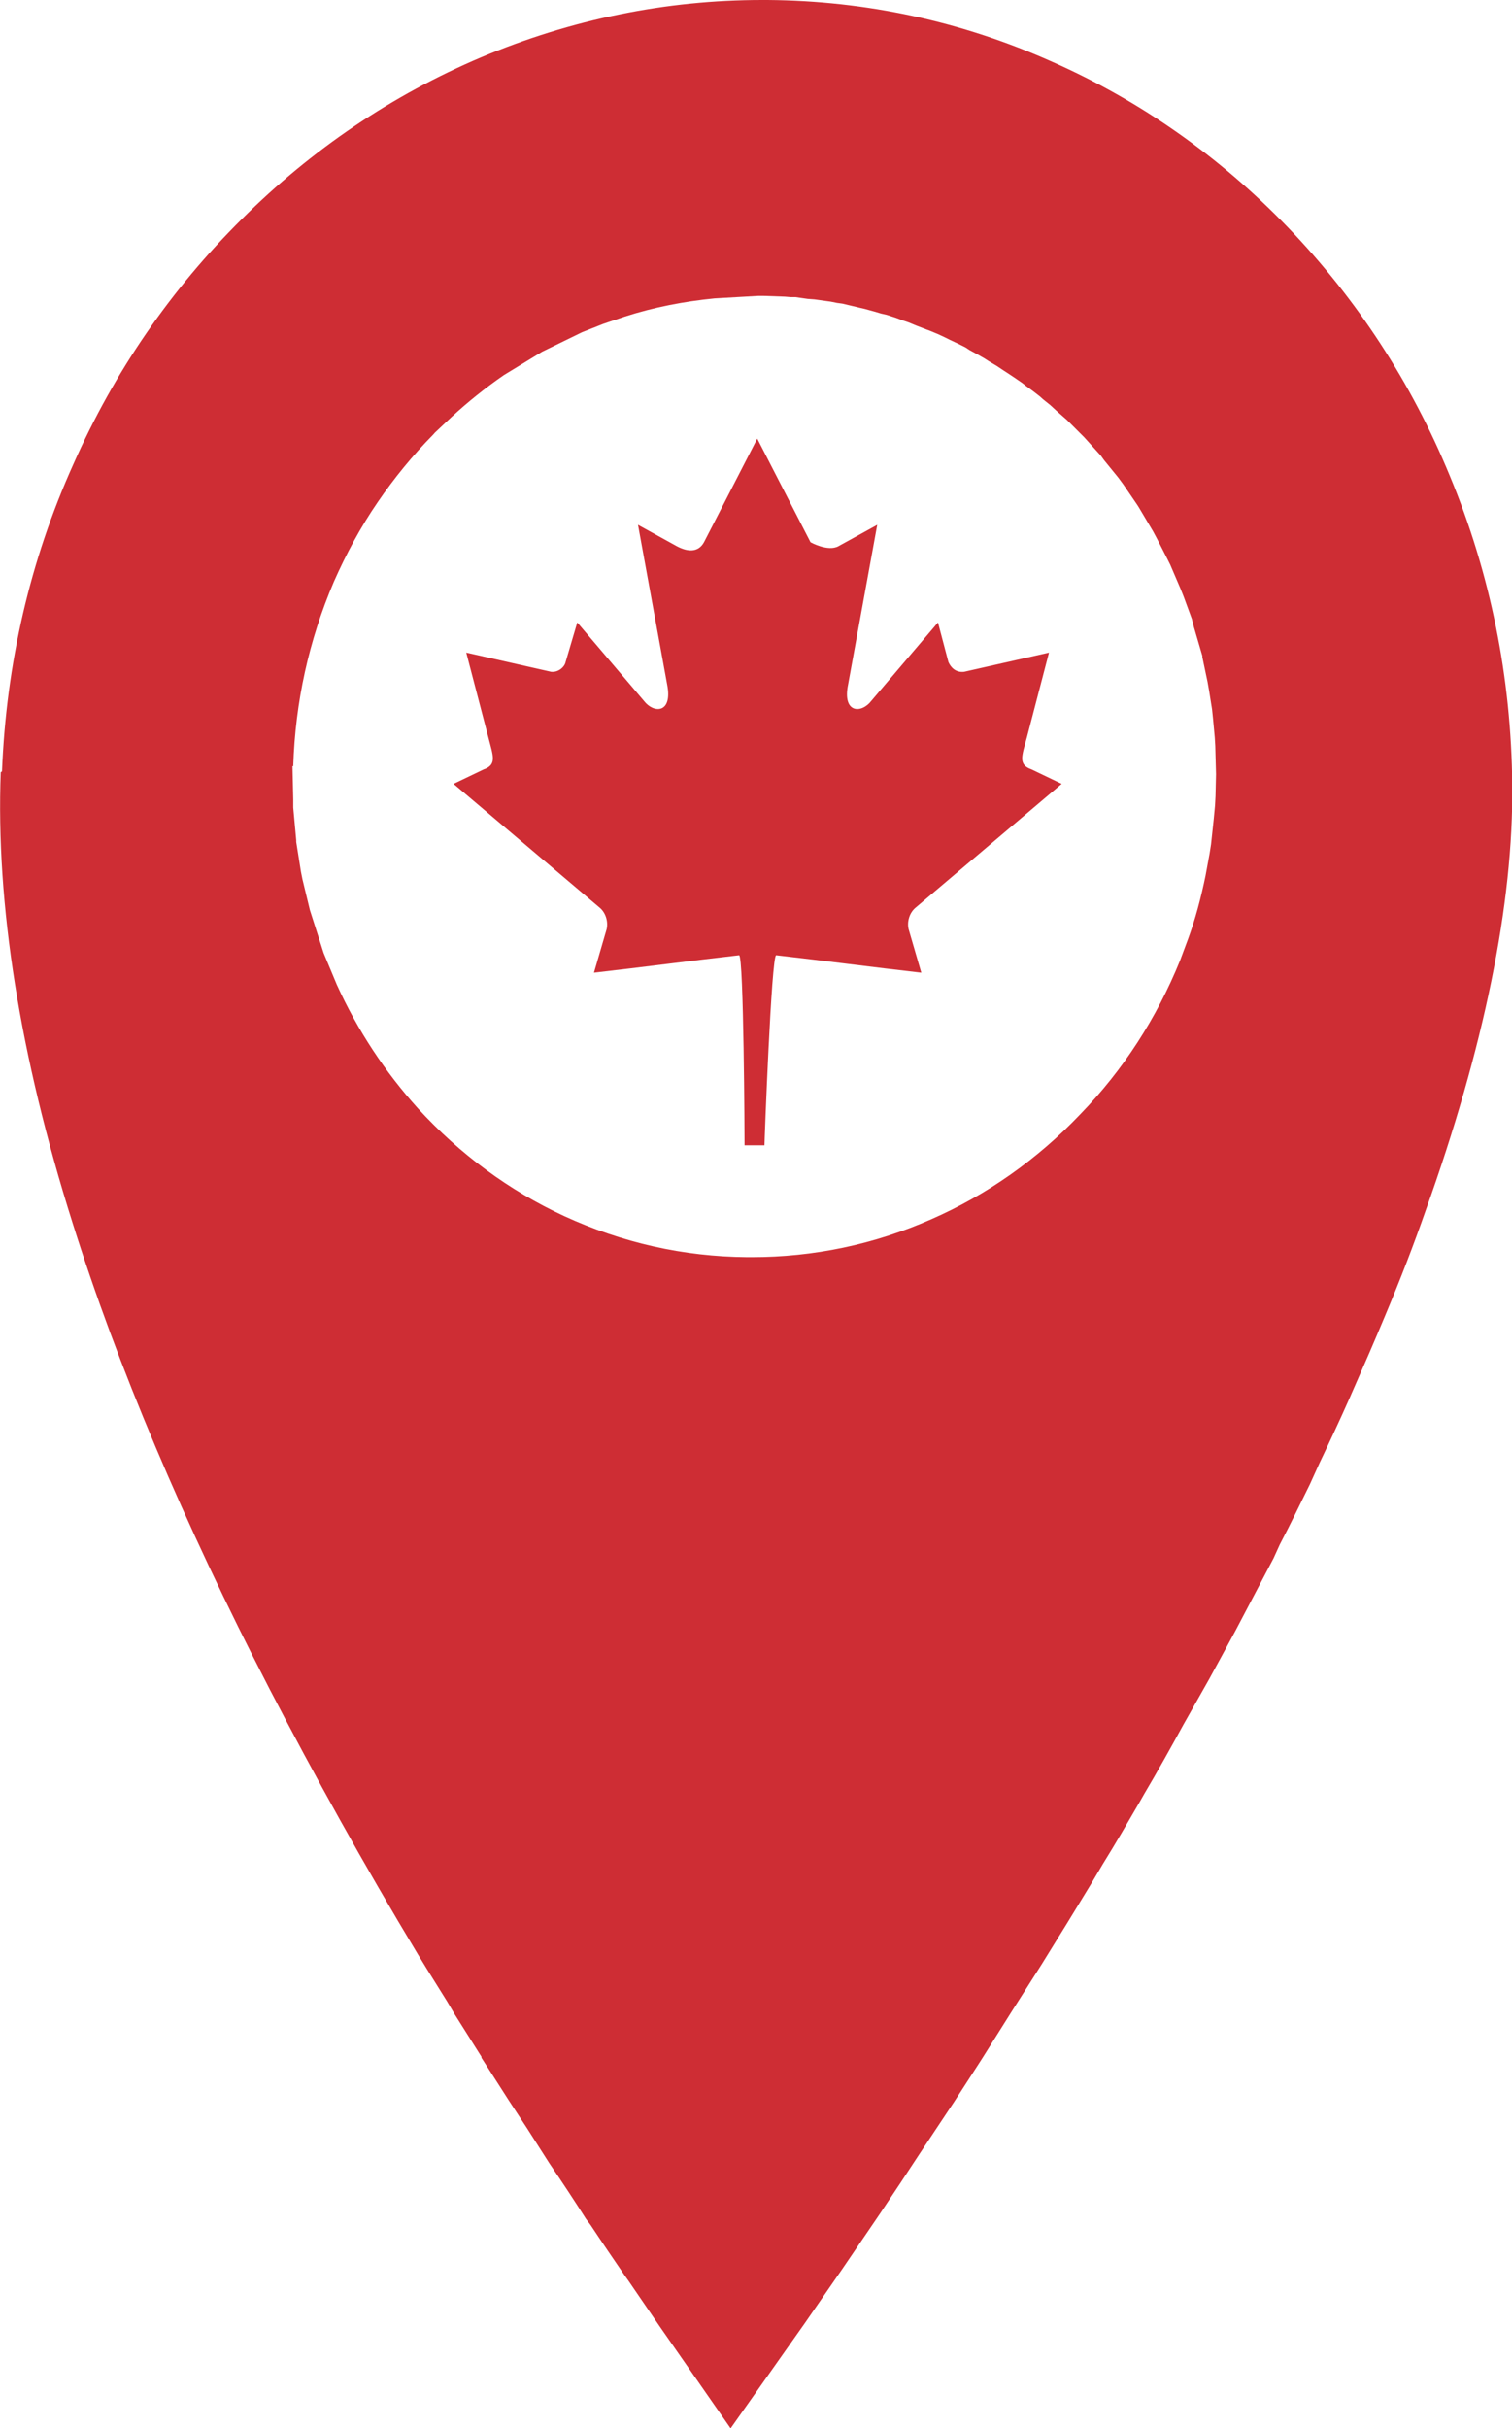
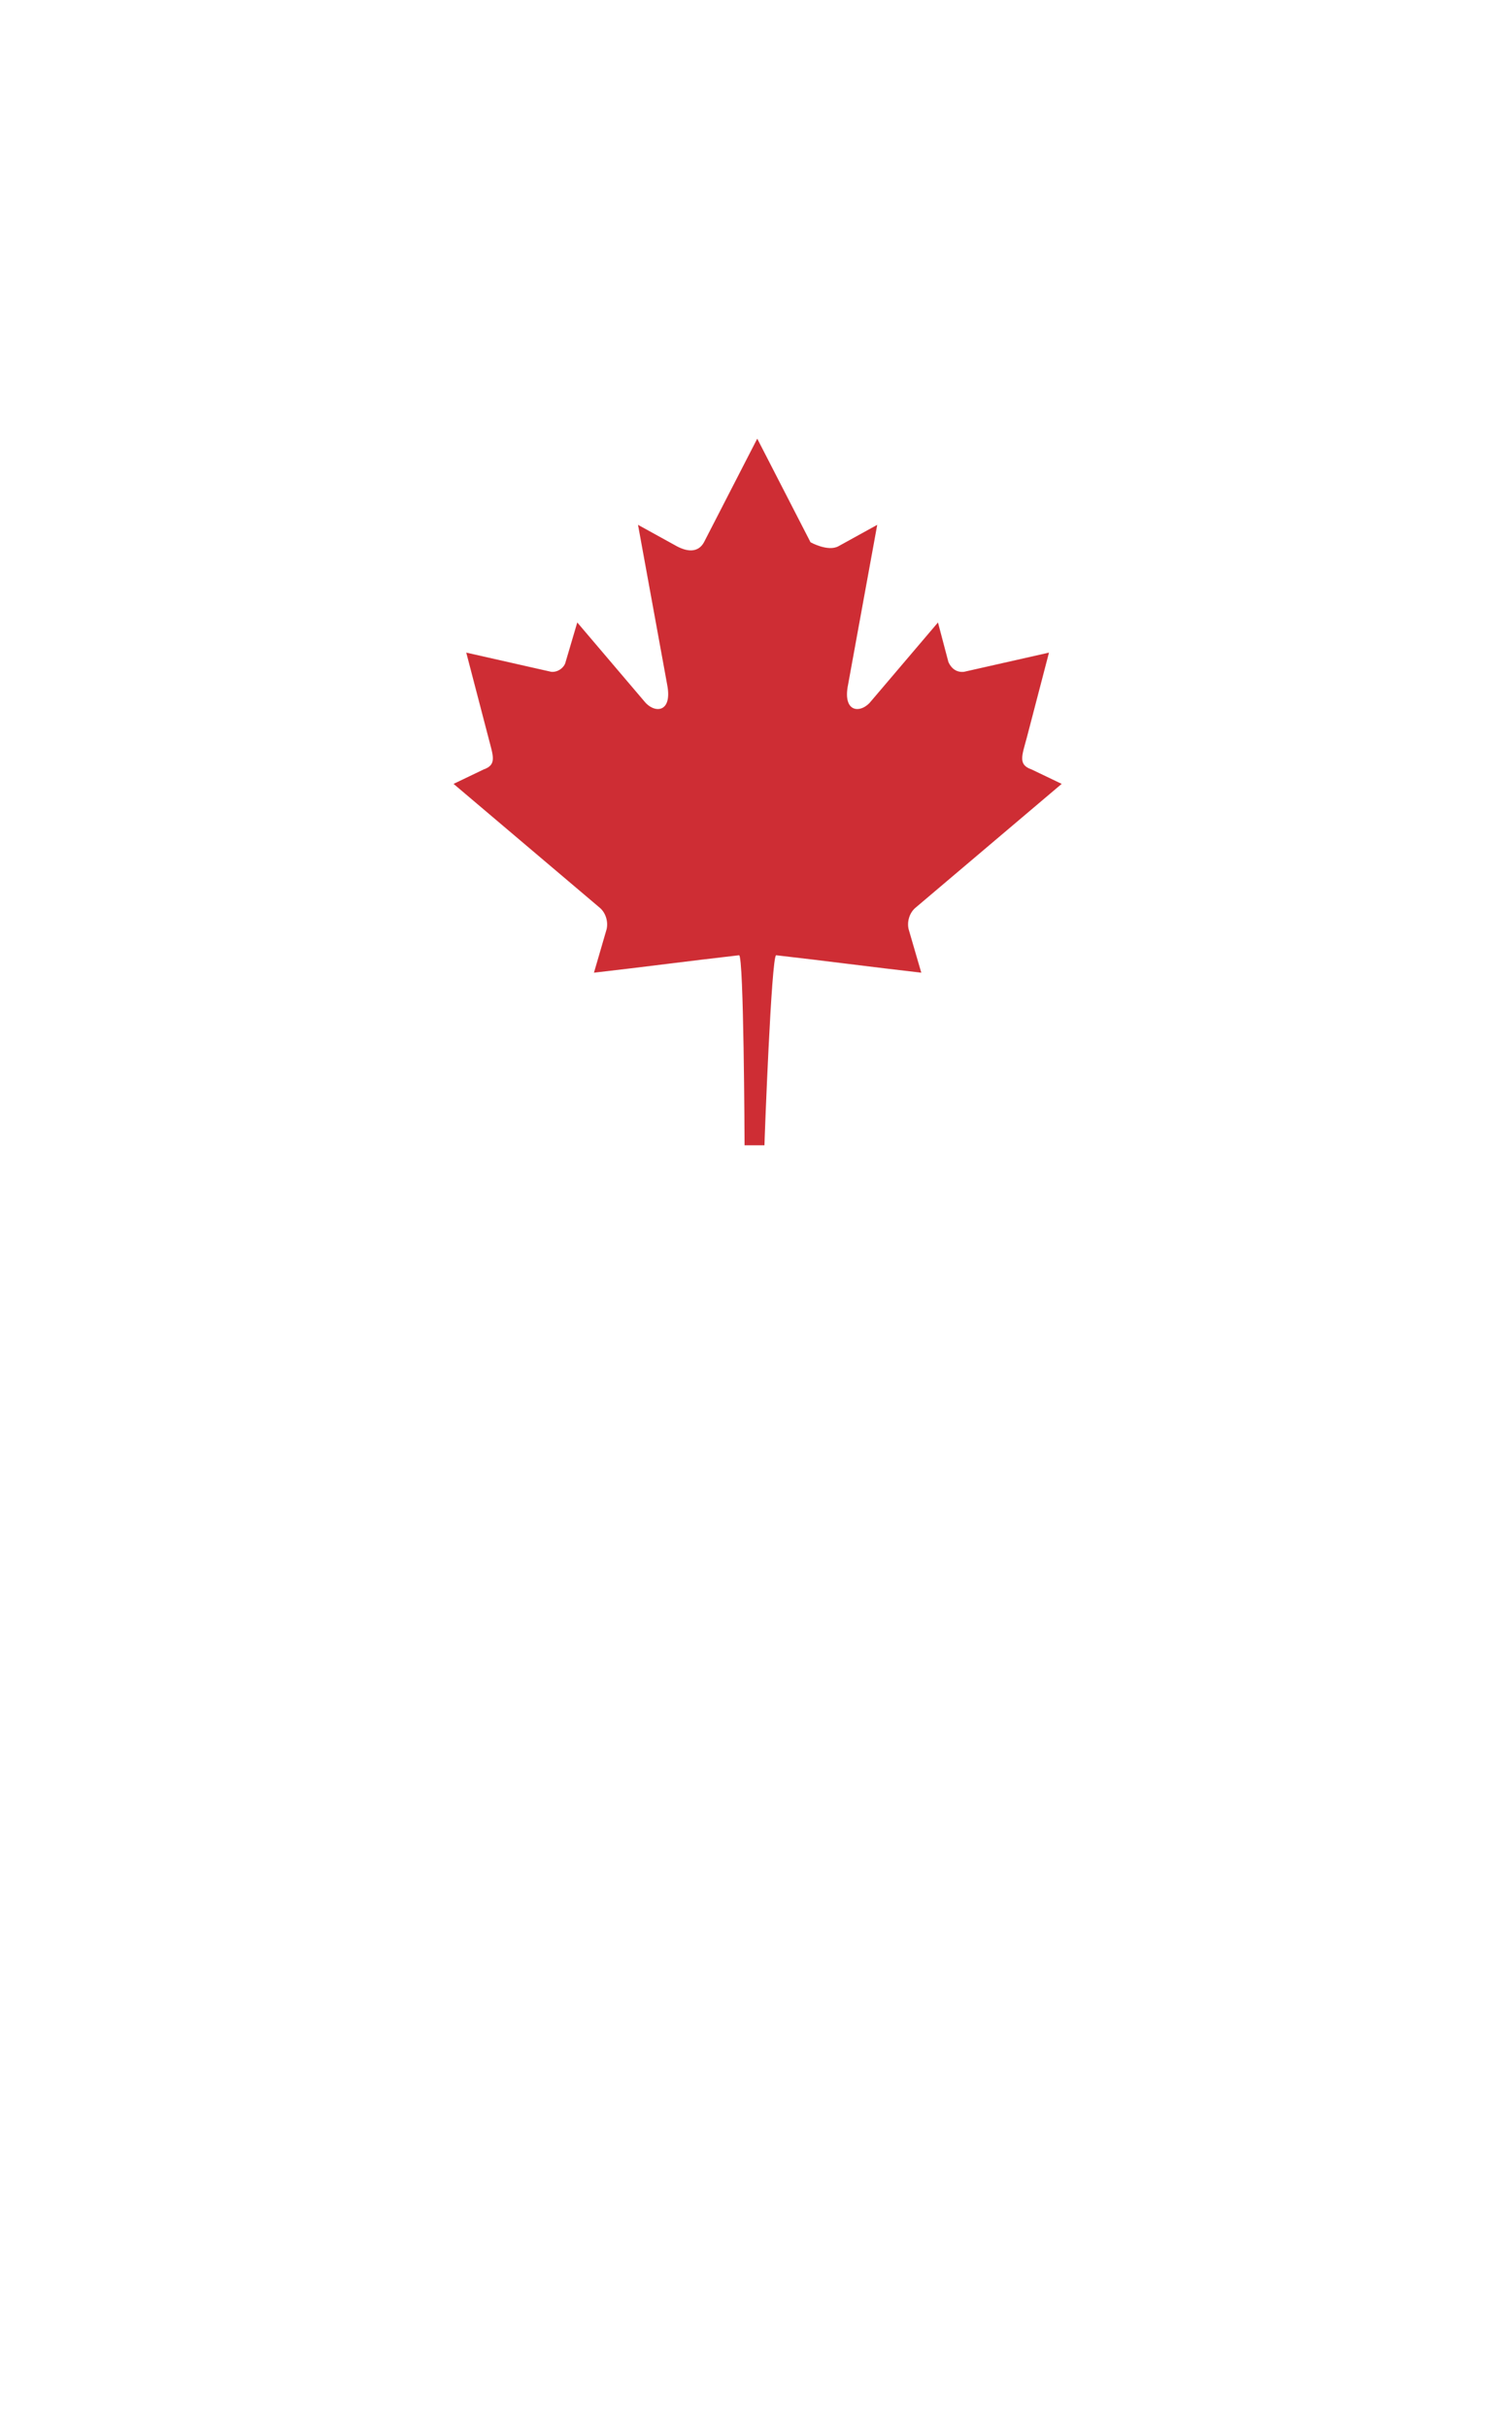
<svg xmlns="http://www.w3.org/2000/svg" id="Calque_1" data-name="Calque 1" viewBox="0 0 60.74 97.48">
  <defs>
    <style>
      .cls-1, .cls-2 {
        fill: #ce2d34;
      }

      .cls-2 {
        fill-rule: evenodd;
      }
    </style>
  </defs>
  <path class="cls-2" d="M30.71,45.98c0-.19.28-7.63.47-7.63,2.02.23,3.81.47,5.83.7l-.51-1.75c-.07-.31.04-.66.28-.86h0l5.87-4.97-1.21-.58c-.55-.19-.39-.54-.19-1.28l.89-3.41-3.41.77c-.35.04-.54-.19-.63-.39l-.42-1.59-2.68,3.15c-.39.51-1.17.51-.93-.66l1.17-6.41-1.56.86c-.42.23-1.12-.16-1.12-.16l-2.14-4.16-2.14,4.16c-.23.42-.66.39-1.09.16l-1.56-.86,1.17,6.41c.23,1.17-.54,1.17-.93.66l-2.68-3.15-.47,1.59c-.04.19-.28.42-.58.39l-3.41-.77.89,3.41c.19.74.35,1.09-.19,1.28l-1.21.58,5.87,4.97c.23.19.35.54.28.86l-.51,1.75c2.02-.23,3.81-.47,5.83-.7.19,0,.22,7.4.22,7.63" />
-   <path class="cls-1" d="M11.78,30.76c.08-2.58.63-5.06,1.63-7.4.49-1.11,1.08-2.21,1.77-3.21.65-.95,1.4-1.87,2.22-2.7l.07-.08.67-.63c.65-.6,1.36-1.17,2.1-1.68l1.54-.94,1.6-.78.86-.34.86-.29c1.18-.38,2.39-.61,3.6-.73l1.75-.1h.24l.84.03.23.02h.2l.49.07.27.02.22.03.43.06.25.05.22.03.42.1.25.06.22.05.4.11.27.08.22.05.37.12.29.11.21.07.34.14.39.15.11.04.34.14.28.13.2.1.34.16.3.15.15.1.33.18.28.16.17.11.32.19.27.18.17.11.3.2.29.2.14.11.3.22.27.21.11.1.31.25.25.23.41.36.23.23.47.47.66.73.13.18.57.7.2.27.56.82.07.11.57.96.15.28.42.82.12.24.42.98.12.3.33.9.08.32.34,1.16v.05l.21,1,.06.34.12.75.04.38.07.76.02.34.03,1.13-.02.88-.02.38-.05.53-.05.47-.06.56-.06.38-.16.87c-.18.88-.41,1.75-.7,2.54l-.32.86c-.94,2.32-2.29,4.41-4.01,6.18-1.72,1.81-3.75,3.24-5.99,4.22-2.29,1.01-4.72,1.52-7.22,1.52h-.17c-2.57-.02-5.03-.58-7.36-1.65-2.22-1.03-4.18-2.48-5.86-4.31-1.33-1.47-2.44-3.15-3.27-4.98l-.53-1.27-.55-1.72-.3-1.24-.06-.3-.19-1.2v-.07l-.12-1.31v-.32l-.03-1.34M.03,31c-.2,5.27.76,11.37,2.88,18.08,1.8,5.74,4.46,12.03,7.92,18.73,1.77,3.41,3.77,7.02,5.97,10.67l.33.54.83,1.33.32.54,1.06,1.68v.04l1.09,1.7.74,1.13.9,1.41c.51.75,1,1.49,1.47,2.23l.18.24c.47.71.93,1.38,1.38,2.04l.15.21,1.26,1.84,2.84,4.08,3-4.25,1.46-2.11,1.56-2.29.8-1.2.75-1.14,1.41-2.12.99-1.53.16-.25,1.12-1.78,1.24-1.95.65-1.05c.45-.72.89-1.45,1.33-2.17l.48-.81c.51-.82.99-1.65,1.49-2.51l.17-.3c.54-.91,1.07-1.86,1.59-2.81l1.03-1.82.67-1.23.39-.72c.51-.96,1.01-1.93,1.52-2.89l.25-.55c.41-.78.81-1.61,1.21-2.42l.39-.86c.41-.86.82-1.73,1.2-2.59l.17-.39c.41-.93.83-1.89,1.25-2.9.64-1.52,1.17-2.9,1.63-4.22,2.36-6.58,3.54-12.35,3.49-17.12-.04-4.33-.88-8.49-2.51-12.41-1.54-3.74-3.73-7.09-6.5-9.97-2.75-2.85-5.93-5.08-9.45-6.64C38.65.86,34.81.03,30.83,0h-.21c-3.88,0-7.68.78-11.29,2.3-3.56,1.51-6.8,3.69-9.61,6.49-2.85,2.82-5.13,6.13-6.77,9.84C1.2,22.51.25,26.66.08,30.97" />
</svg>